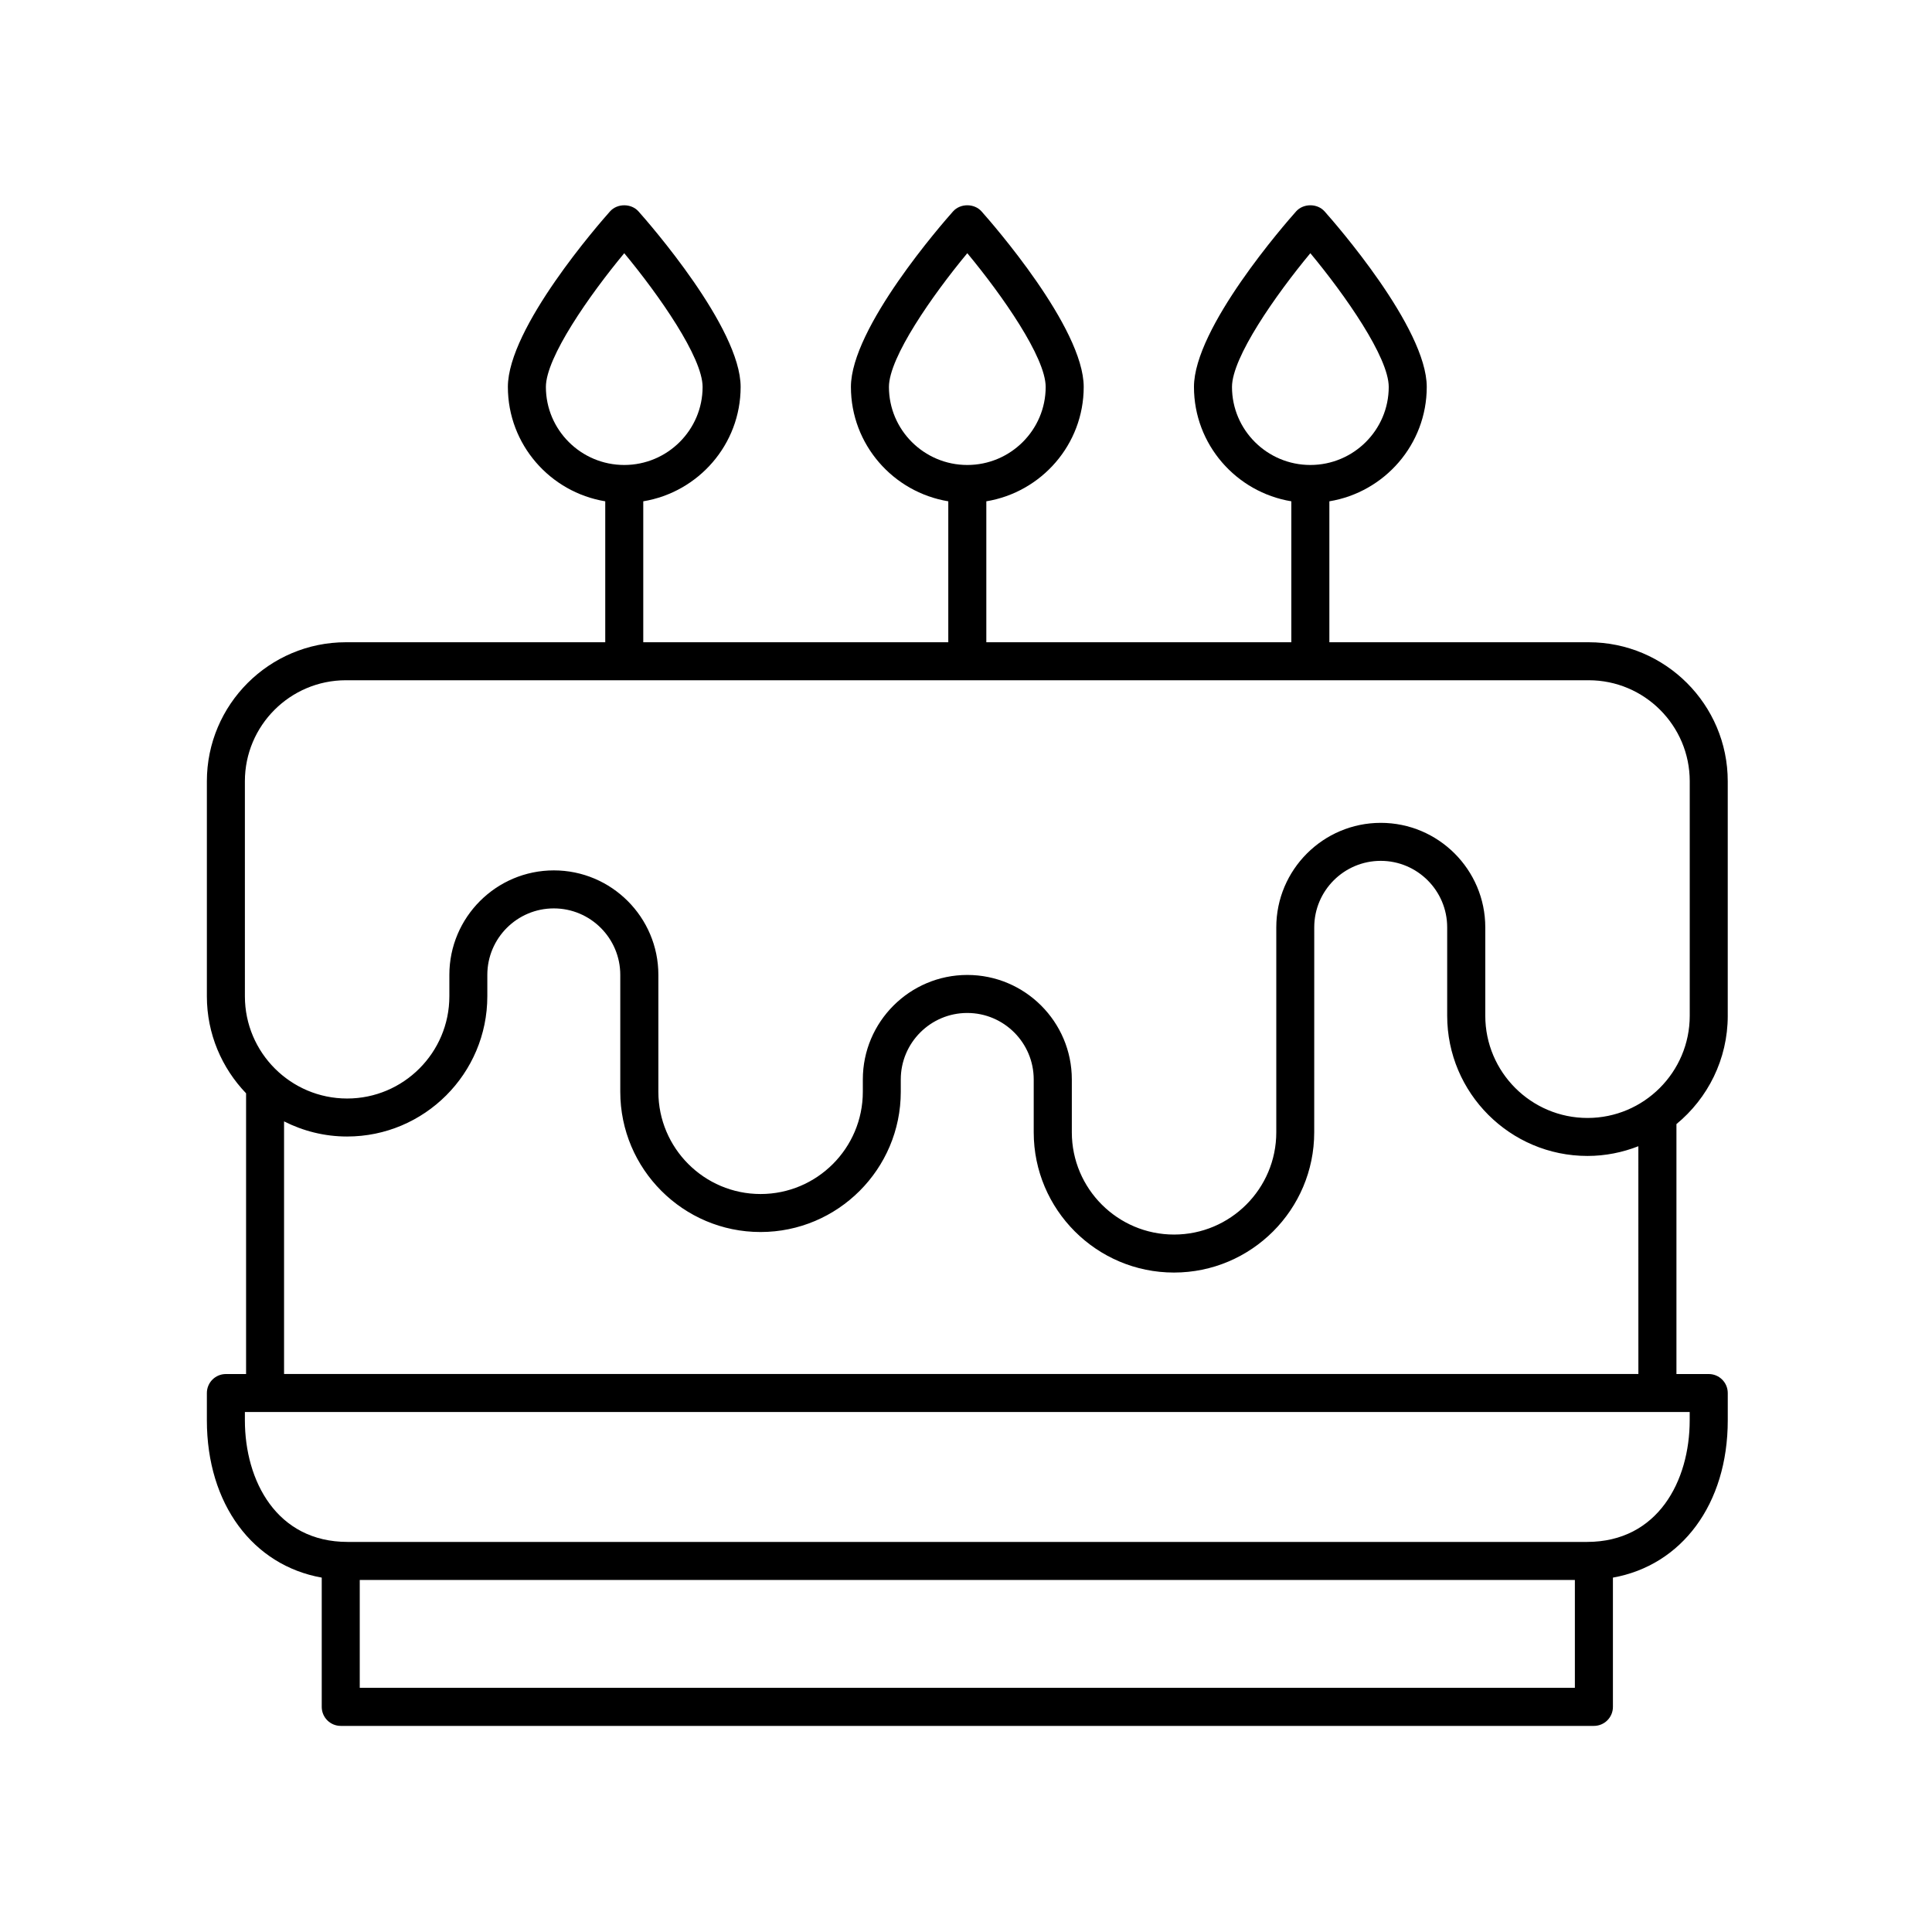
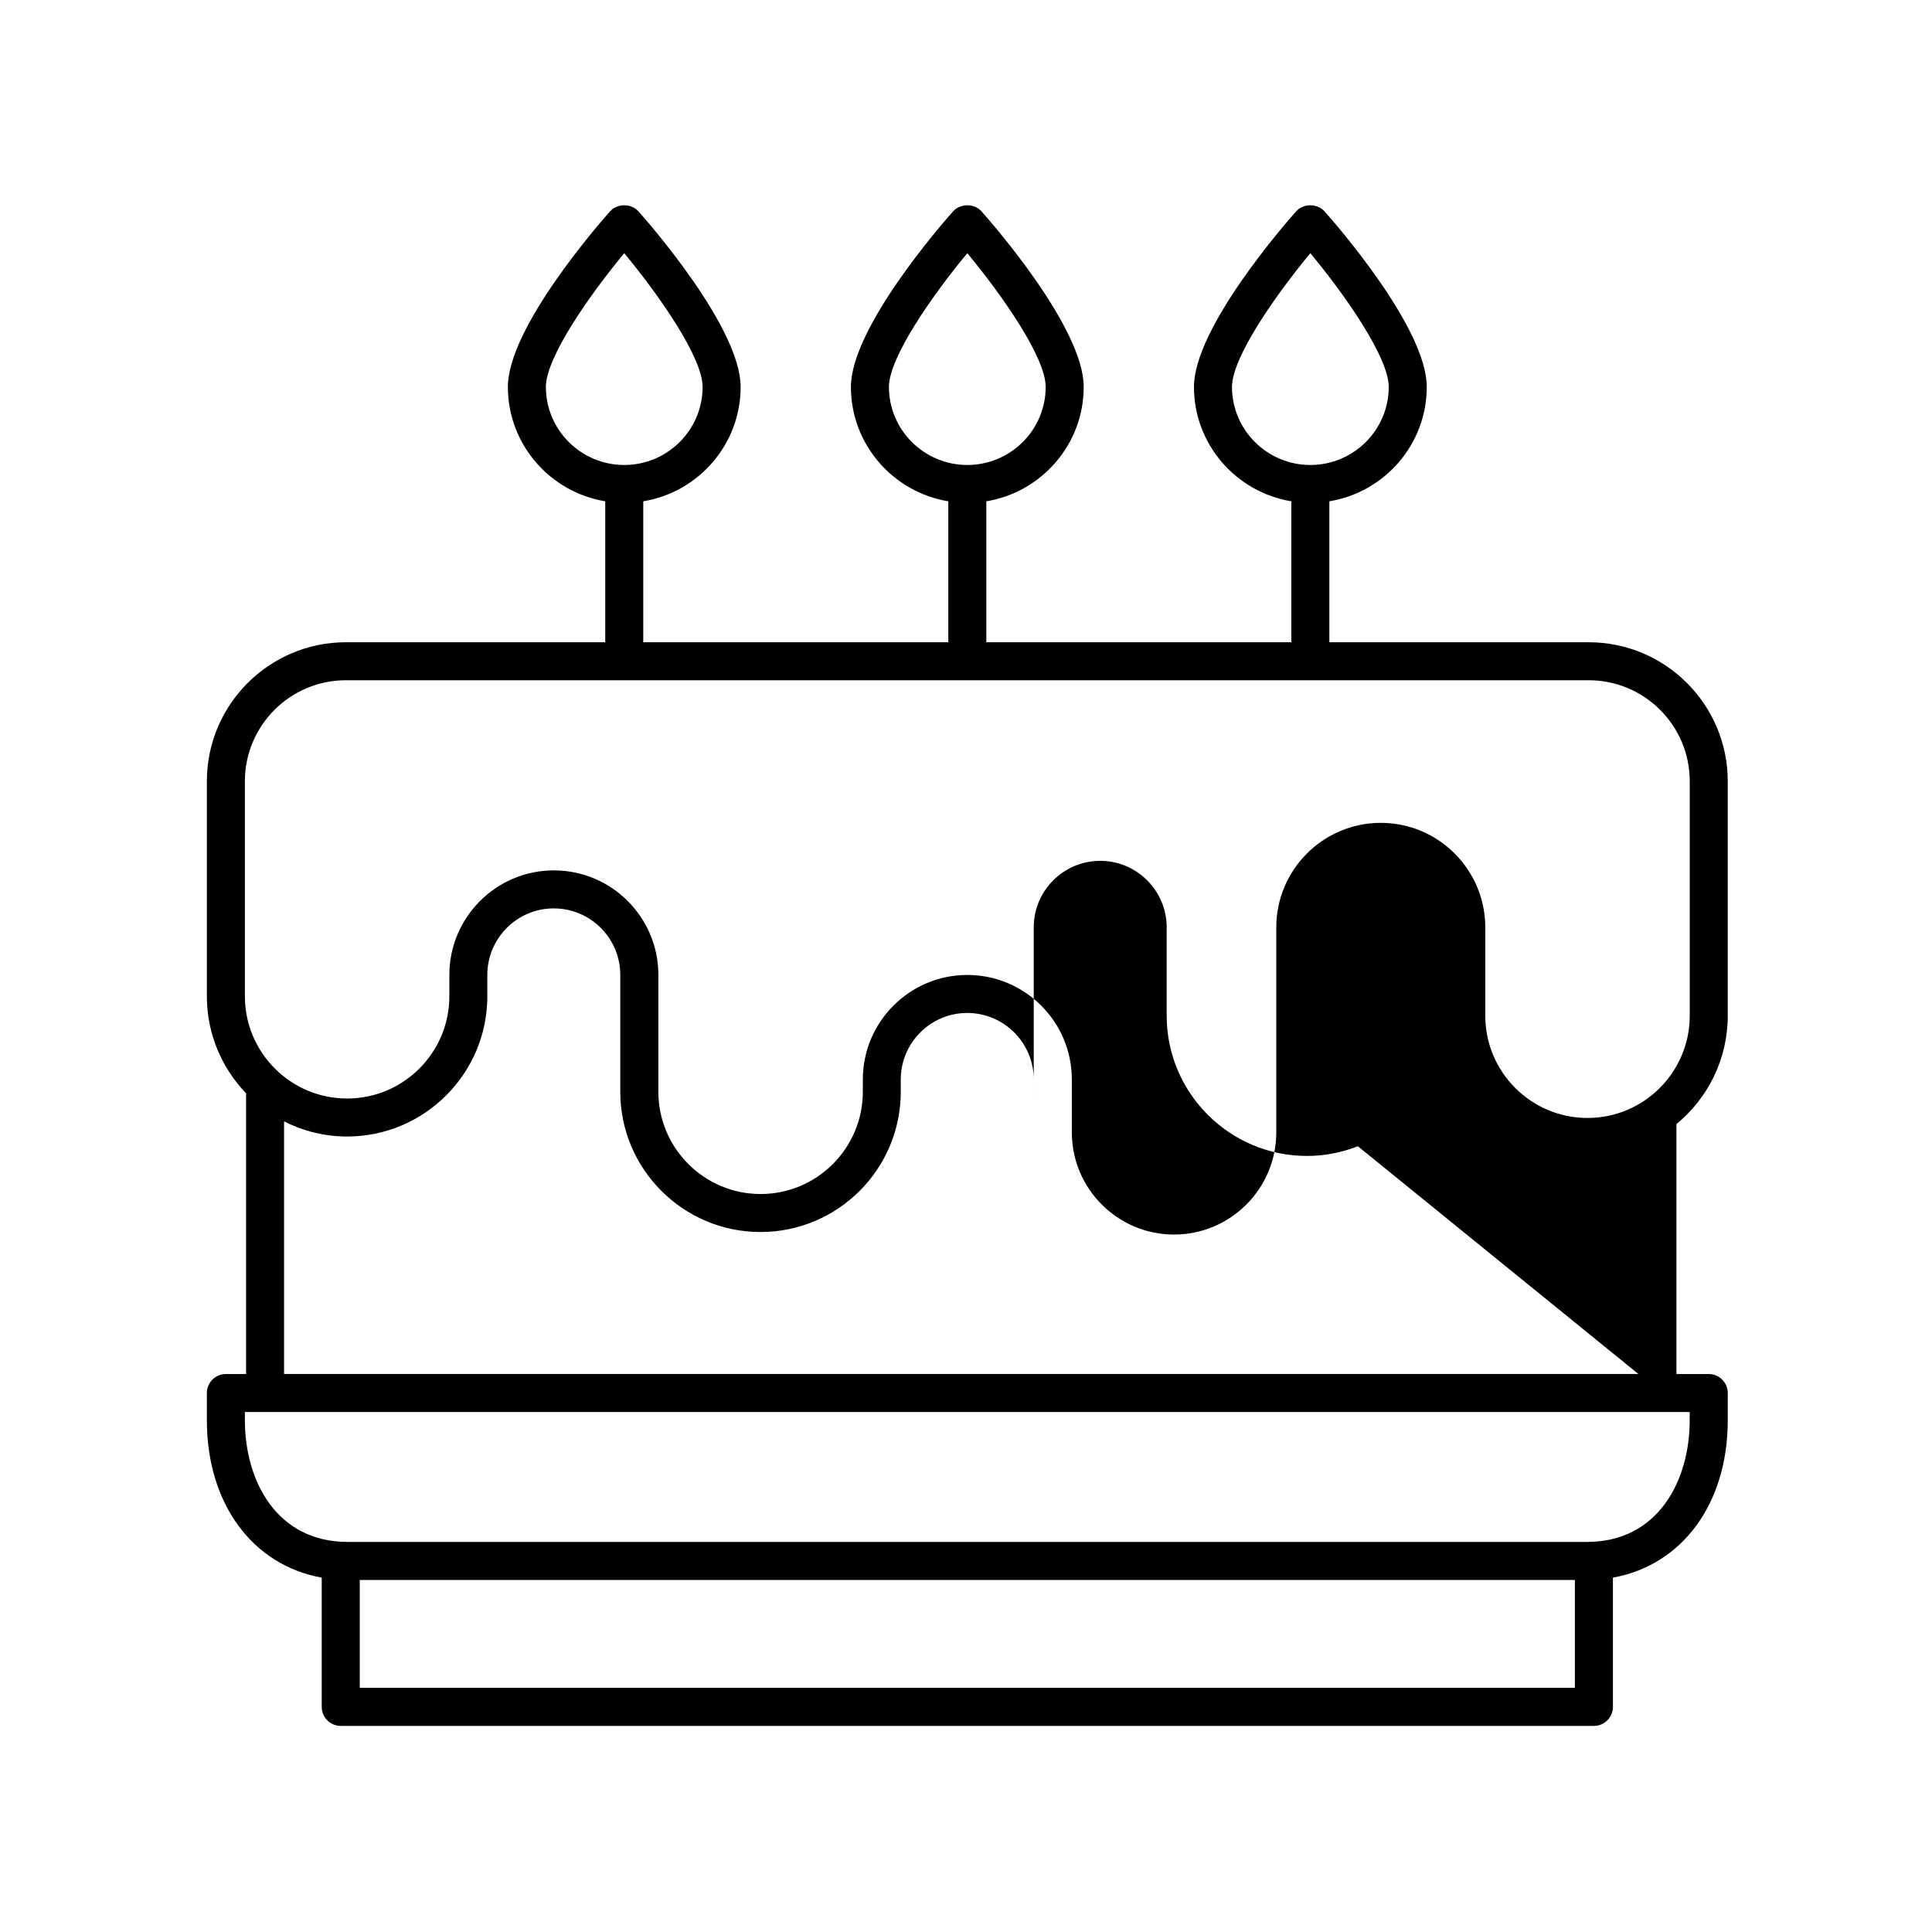
<svg xmlns="http://www.w3.org/2000/svg" fill="#000000" width="800px" height="800px" version="1.1" viewBox="144 144 512 512">
-   <path d="m601.87 413.18v-62.137c0-20.316-16.527-36.84-36.84-36.84h-68.734v-37.352c14.617-2.41 25.809-15.066 25.809-30.312 0-15.672-24.316-43.414-27.086-46.527-1.918-2.148-5.609-2.144-7.527 0-2.769 3.113-27.078 30.855-27.078 46.527 0 15.246 11.191 27.902 25.805 30.312v37.352h-80.832v-37.352c14.617-2.41 25.809-15.066 25.809-30.312 0-15.672-24.316-43.414-27.086-46.527-1.918-2.148-5.609-2.144-7.527 0-2.769 3.113-27.078 30.855-27.078 46.527 0 15.246 11.191 27.902 25.805 30.312v37.352h-80.836v-37.352c14.613-2.41 25.805-15.066 25.805-30.312 0-15.672-24.309-43.414-27.078-46.527-1.918-2.144-5.609-2.144-7.527 0-2.769 3.113-27.078 30.855-27.078 46.527 0 15.246 11.191 27.902 25.805 30.312v37.352h-68.734c-20.316 0-36.84 16.527-36.84 36.84v56.984c0 9.977 3.973 19.027 10.391 25.711v74.395h-5.352c-2.785 0-5.039 2.254-5.039 5.039v7.223c0 22.23 12.219 38.441 30.441 41.688v34.258c0 2.781 2.254 5.039 5.039 5.039h332.1c2.785 0 5.039-2.254 5.039-5.039v-34.258c18.215-3.246 30.434-19.457 30.434-41.688v-7.223c0-2.781-2.254-5.039-5.039-5.039h-8.562v-66.238c8.293-6.824 13.598-17.16 13.598-28.715zm-131.38-166.64c0-7.824 11.531-24.309 20.766-35.441 9.238 11.125 20.773 27.605 20.773 35.441 0 11.406-9.32 20.684-20.773 20.684-11.449 0-20.766-9.277-20.766-20.684zm-90.914 0c0-7.824 11.531-24.309 20.766-35.441 9.238 11.125 20.773 27.605 20.773 35.441 0 11.406-9.32 20.684-20.773 20.684-11.445 0-20.766-9.277-20.766-20.684zm-90.91 0c0-7.824 11.531-24.305 20.766-35.438 9.234 11.133 20.766 27.617 20.766 35.438 0 11.406-9.32 20.684-20.766 20.684-11.449 0-20.766-9.277-20.766-20.684zm-79.77 104.5c0-14.758 12.004-26.766 26.766-26.766h329.37c14.762 0 26.766 12.008 26.766 26.766v62.137c0 14.941-12.152 27.094-27.09 27.094-14.941 0-27.094-12.152-27.094-27.094v-23.418c0-15.273-12.422-27.695-27.691-27.695-15.273 0-27.695 12.422-27.695 27.695v54.316c0 14.941-12.152 27.094-27.094 27.094-14.938 0-27.09-12.152-27.09-27.094v-14.008c0-15.273-12.422-27.695-27.695-27.695-15.266 0-27.691 12.422-27.691 27.695v3.266c0 14.941-12.152 27.094-27.094 27.094-14.938 0-27.09-12.152-27.09-27.094v-30.977c0-15.273-12.422-27.695-27.695-27.695-15.273 0-27.695 12.422-27.695 27.695v5.672c0 14.938-12.152 27.09-27.09 27.09-14.941 0-27.094-12.152-27.094-27.09zm30.441 240.25v-28.586h322.02v28.586zm352.45-70.906c0 16.051-8.414 32.242-27.203 32.242h-328.48c-18.793 0-27.207-16.195-27.207-32.242v-2.184h382.89zm-13.598-12.262h-358.91v-66.945c5.031 2.543 10.691 4.012 16.703 4.012 20.492 0 37.164-16.672 37.164-37.164v-5.672c0-9.715 7.902-17.617 17.617-17.617 9.719 0 17.617 7.902 17.617 17.617v30.977c0 20.496 16.676 37.168 37.164 37.168 20.496 0 37.172-16.676 37.172-37.168v-3.266c0-9.715 7.902-17.617 17.613-17.617 9.719 0 17.617 7.902 17.617 17.617v14.008c0 20.496 16.676 37.168 37.172 37.168 20.492 0 37.164-16.676 37.164-37.168l0.008-54.32c0-9.715 7.902-17.617 17.617-17.617 9.711 0 17.613 7.902 17.613 17.617v23.418c0 20.496 16.676 37.168 37.172 37.168 4.762 0 9.301-0.934 13.492-2.574z" />
+   <path d="m601.87 413.18v-62.137c0-20.316-16.527-36.84-36.84-36.84h-68.734v-37.352c14.617-2.41 25.809-15.066 25.809-30.312 0-15.672-24.316-43.414-27.086-46.527-1.918-2.148-5.609-2.144-7.527 0-2.769 3.113-27.078 30.855-27.078 46.527 0 15.246 11.191 27.902 25.805 30.312v37.352h-80.832v-37.352c14.617-2.41 25.809-15.066 25.809-30.312 0-15.672-24.316-43.414-27.086-46.527-1.918-2.148-5.609-2.144-7.527 0-2.769 3.113-27.078 30.855-27.078 46.527 0 15.246 11.191 27.902 25.805 30.312v37.352h-80.836v-37.352c14.613-2.41 25.805-15.066 25.805-30.312 0-15.672-24.309-43.414-27.078-46.527-1.918-2.144-5.609-2.144-7.527 0-2.769 3.113-27.078 30.855-27.078 46.527 0 15.246 11.191 27.902 25.805 30.312v37.352h-68.734c-20.316 0-36.84 16.527-36.84 36.84v56.984c0 9.977 3.973 19.027 10.391 25.711v74.395h-5.352c-2.785 0-5.039 2.254-5.039 5.039v7.223c0 22.23 12.219 38.441 30.441 41.688v34.258c0 2.781 2.254 5.039 5.039 5.039h332.1c2.785 0 5.039-2.254 5.039-5.039v-34.258c18.215-3.246 30.434-19.457 30.434-41.688v-7.223c0-2.781-2.254-5.039-5.039-5.039h-8.562v-66.238c8.293-6.824 13.598-17.16 13.598-28.715zm-131.38-166.64c0-7.824 11.531-24.309 20.766-35.441 9.238 11.125 20.773 27.605 20.773 35.441 0 11.406-9.32 20.684-20.773 20.684-11.449 0-20.766-9.277-20.766-20.684zm-90.914 0c0-7.824 11.531-24.309 20.766-35.441 9.238 11.125 20.773 27.605 20.773 35.441 0 11.406-9.32 20.684-20.773 20.684-11.445 0-20.766-9.277-20.766-20.684zm-90.91 0c0-7.824 11.531-24.305 20.766-35.438 9.234 11.133 20.766 27.617 20.766 35.438 0 11.406-9.32 20.684-20.766 20.684-11.449 0-20.766-9.277-20.766-20.684zm-79.77 104.5c0-14.758 12.004-26.766 26.766-26.766h329.37c14.762 0 26.766 12.008 26.766 26.766v62.137c0 14.941-12.152 27.094-27.09 27.094-14.941 0-27.094-12.152-27.094-27.094v-23.418c0-15.273-12.422-27.695-27.691-27.695-15.273 0-27.695 12.422-27.695 27.695v54.316c0 14.941-12.152 27.094-27.094 27.094-14.938 0-27.09-12.152-27.09-27.094v-14.008c0-15.273-12.422-27.695-27.695-27.695-15.266 0-27.691 12.422-27.691 27.695v3.266c0 14.941-12.152 27.094-27.094 27.094-14.938 0-27.09-12.152-27.09-27.094v-30.977c0-15.273-12.422-27.695-27.695-27.695-15.273 0-27.695 12.422-27.695 27.695v5.672c0 14.938-12.152 27.09-27.09 27.09-14.941 0-27.094-12.152-27.094-27.09zm30.441 240.25v-28.586h322.02v28.586zm352.45-70.906c0 16.051-8.414 32.242-27.203 32.242h-328.48c-18.793 0-27.207-16.195-27.207-32.242v-2.184h382.89zm-13.598-12.262h-358.91v-66.945c5.031 2.543 10.691 4.012 16.703 4.012 20.492 0 37.164-16.672 37.164-37.164v-5.672c0-9.715 7.902-17.617 17.617-17.617 9.719 0 17.617 7.902 17.617 17.617v30.977c0 20.496 16.676 37.168 37.164 37.168 20.496 0 37.172-16.676 37.172-37.168v-3.266c0-9.715 7.902-17.617 17.613-17.617 9.719 0 17.617 7.902 17.617 17.617v14.008l0.008-54.32c0-9.715 7.902-17.617 17.617-17.617 9.711 0 17.613 7.902 17.613 17.617v23.418c0 20.496 16.676 37.168 37.172 37.168 4.762 0 9.301-0.934 13.492-2.574z" />
</svg>